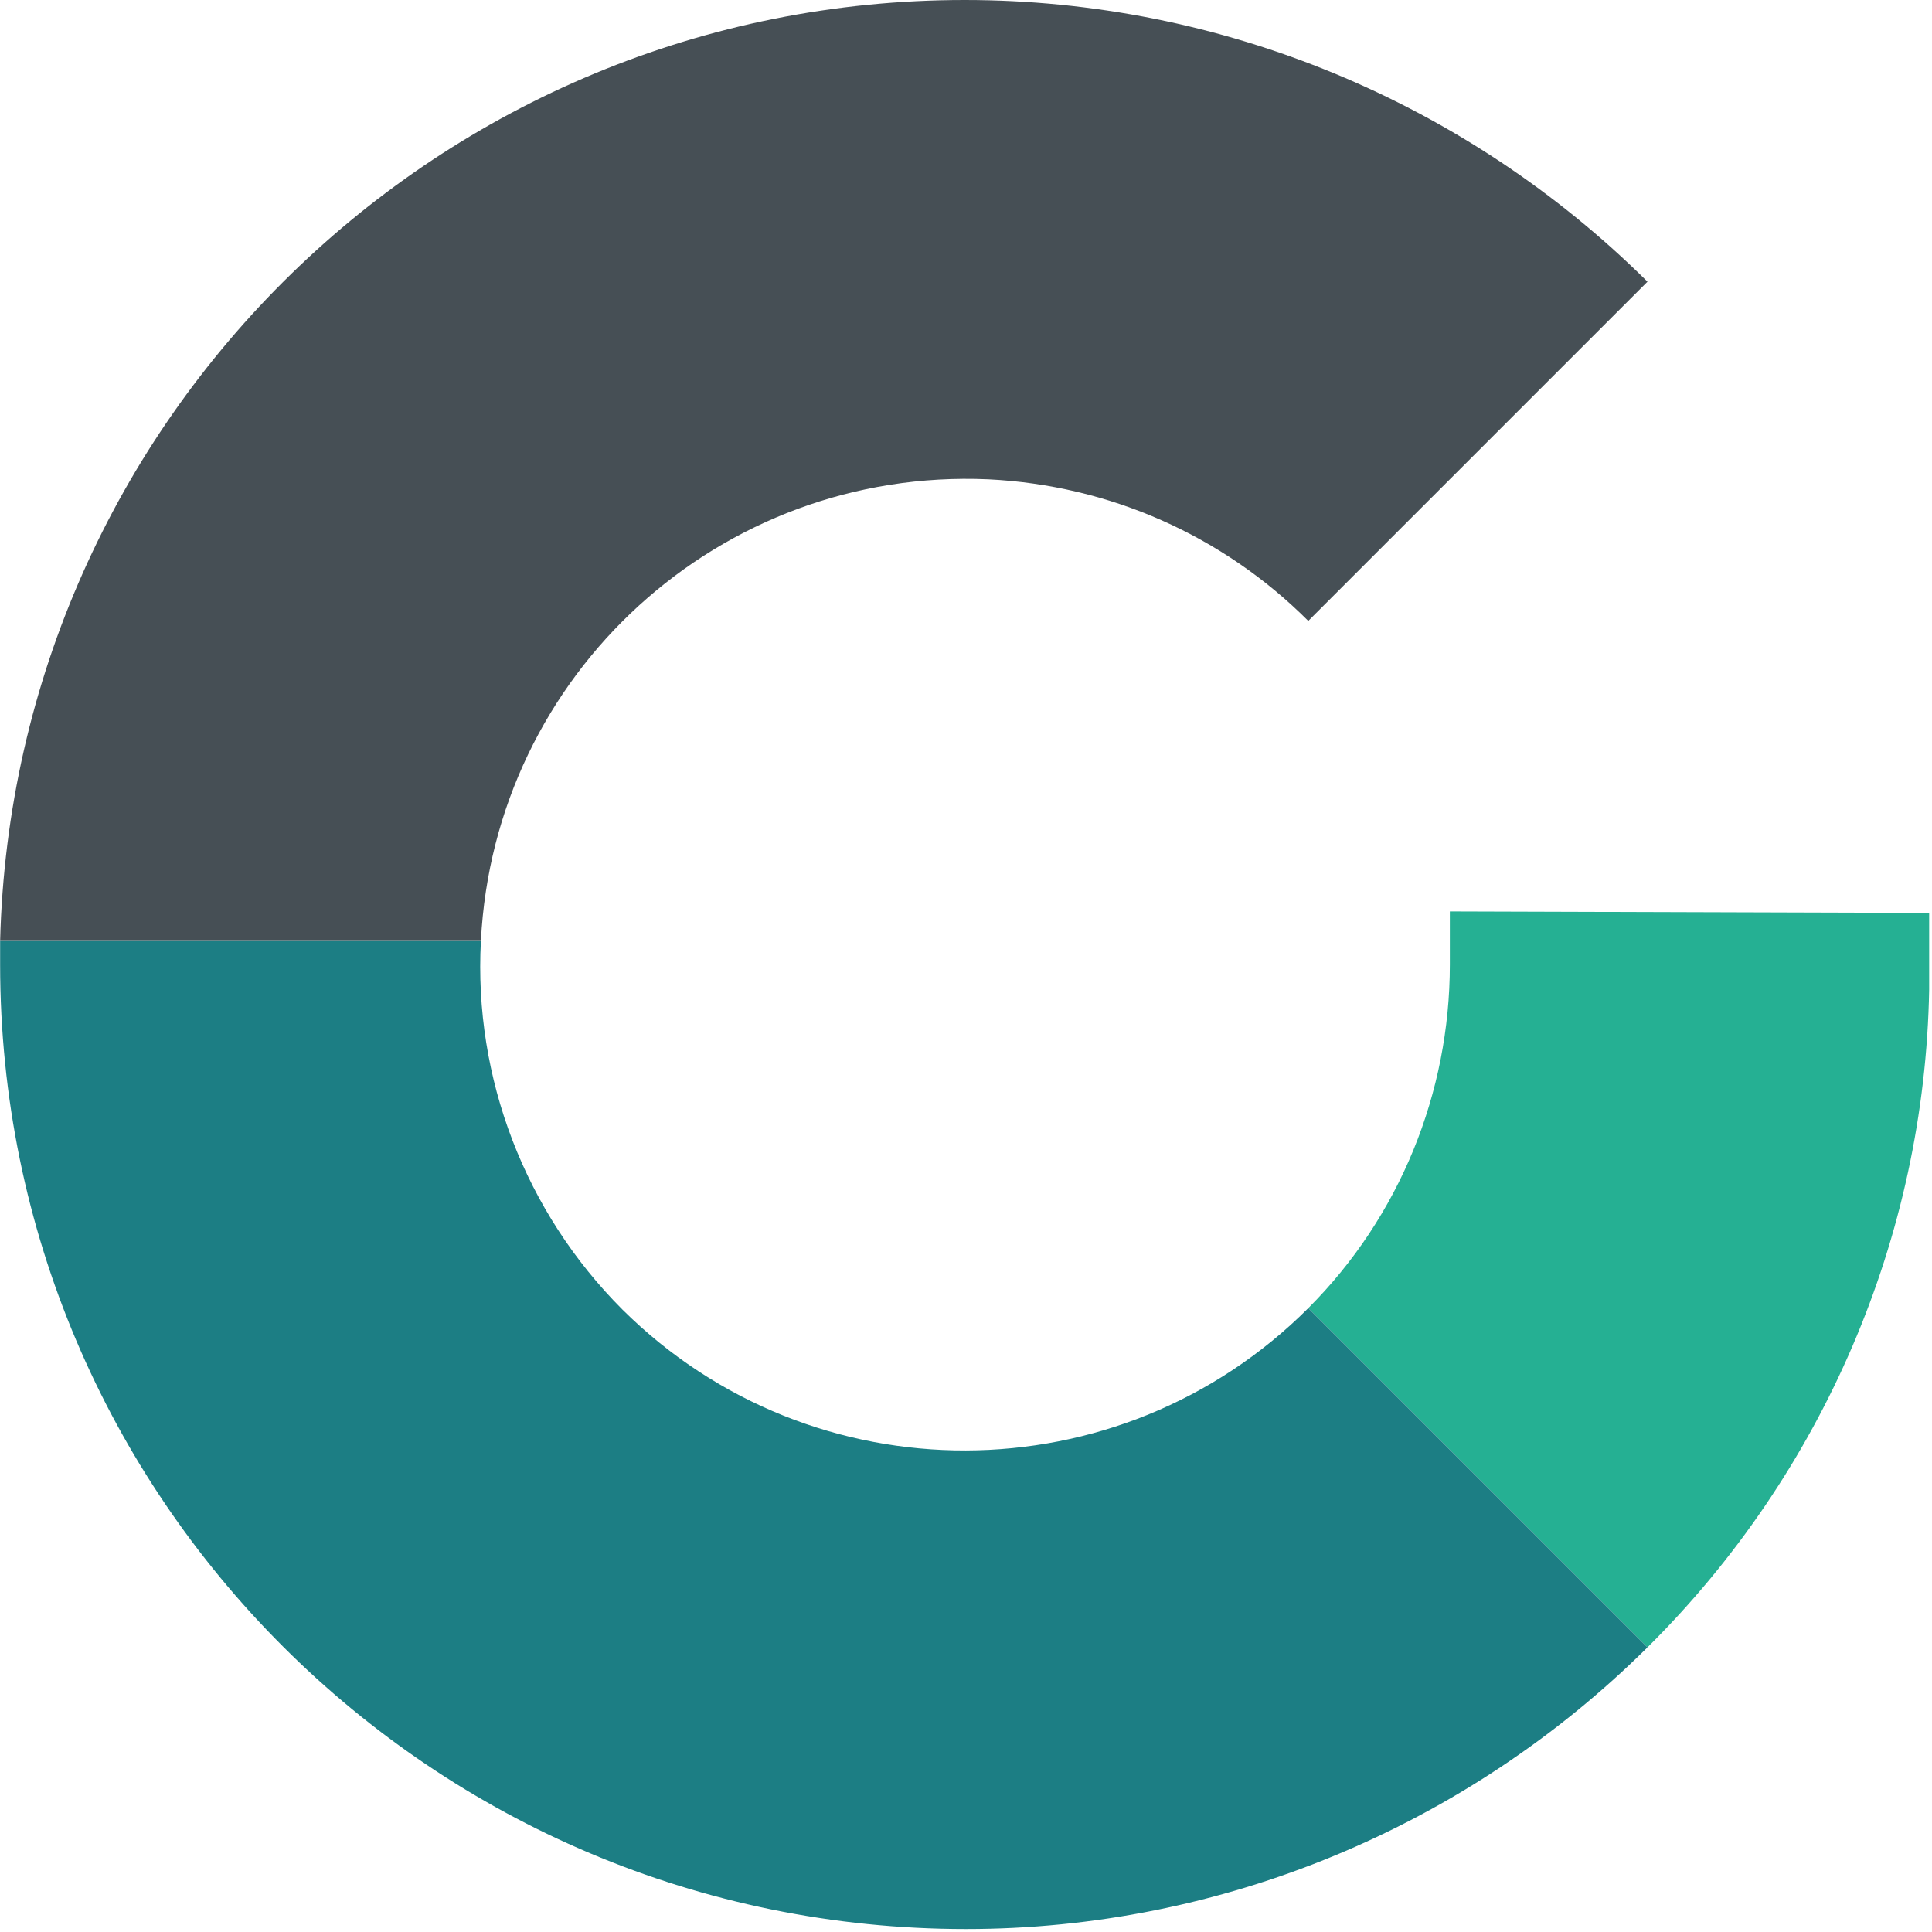
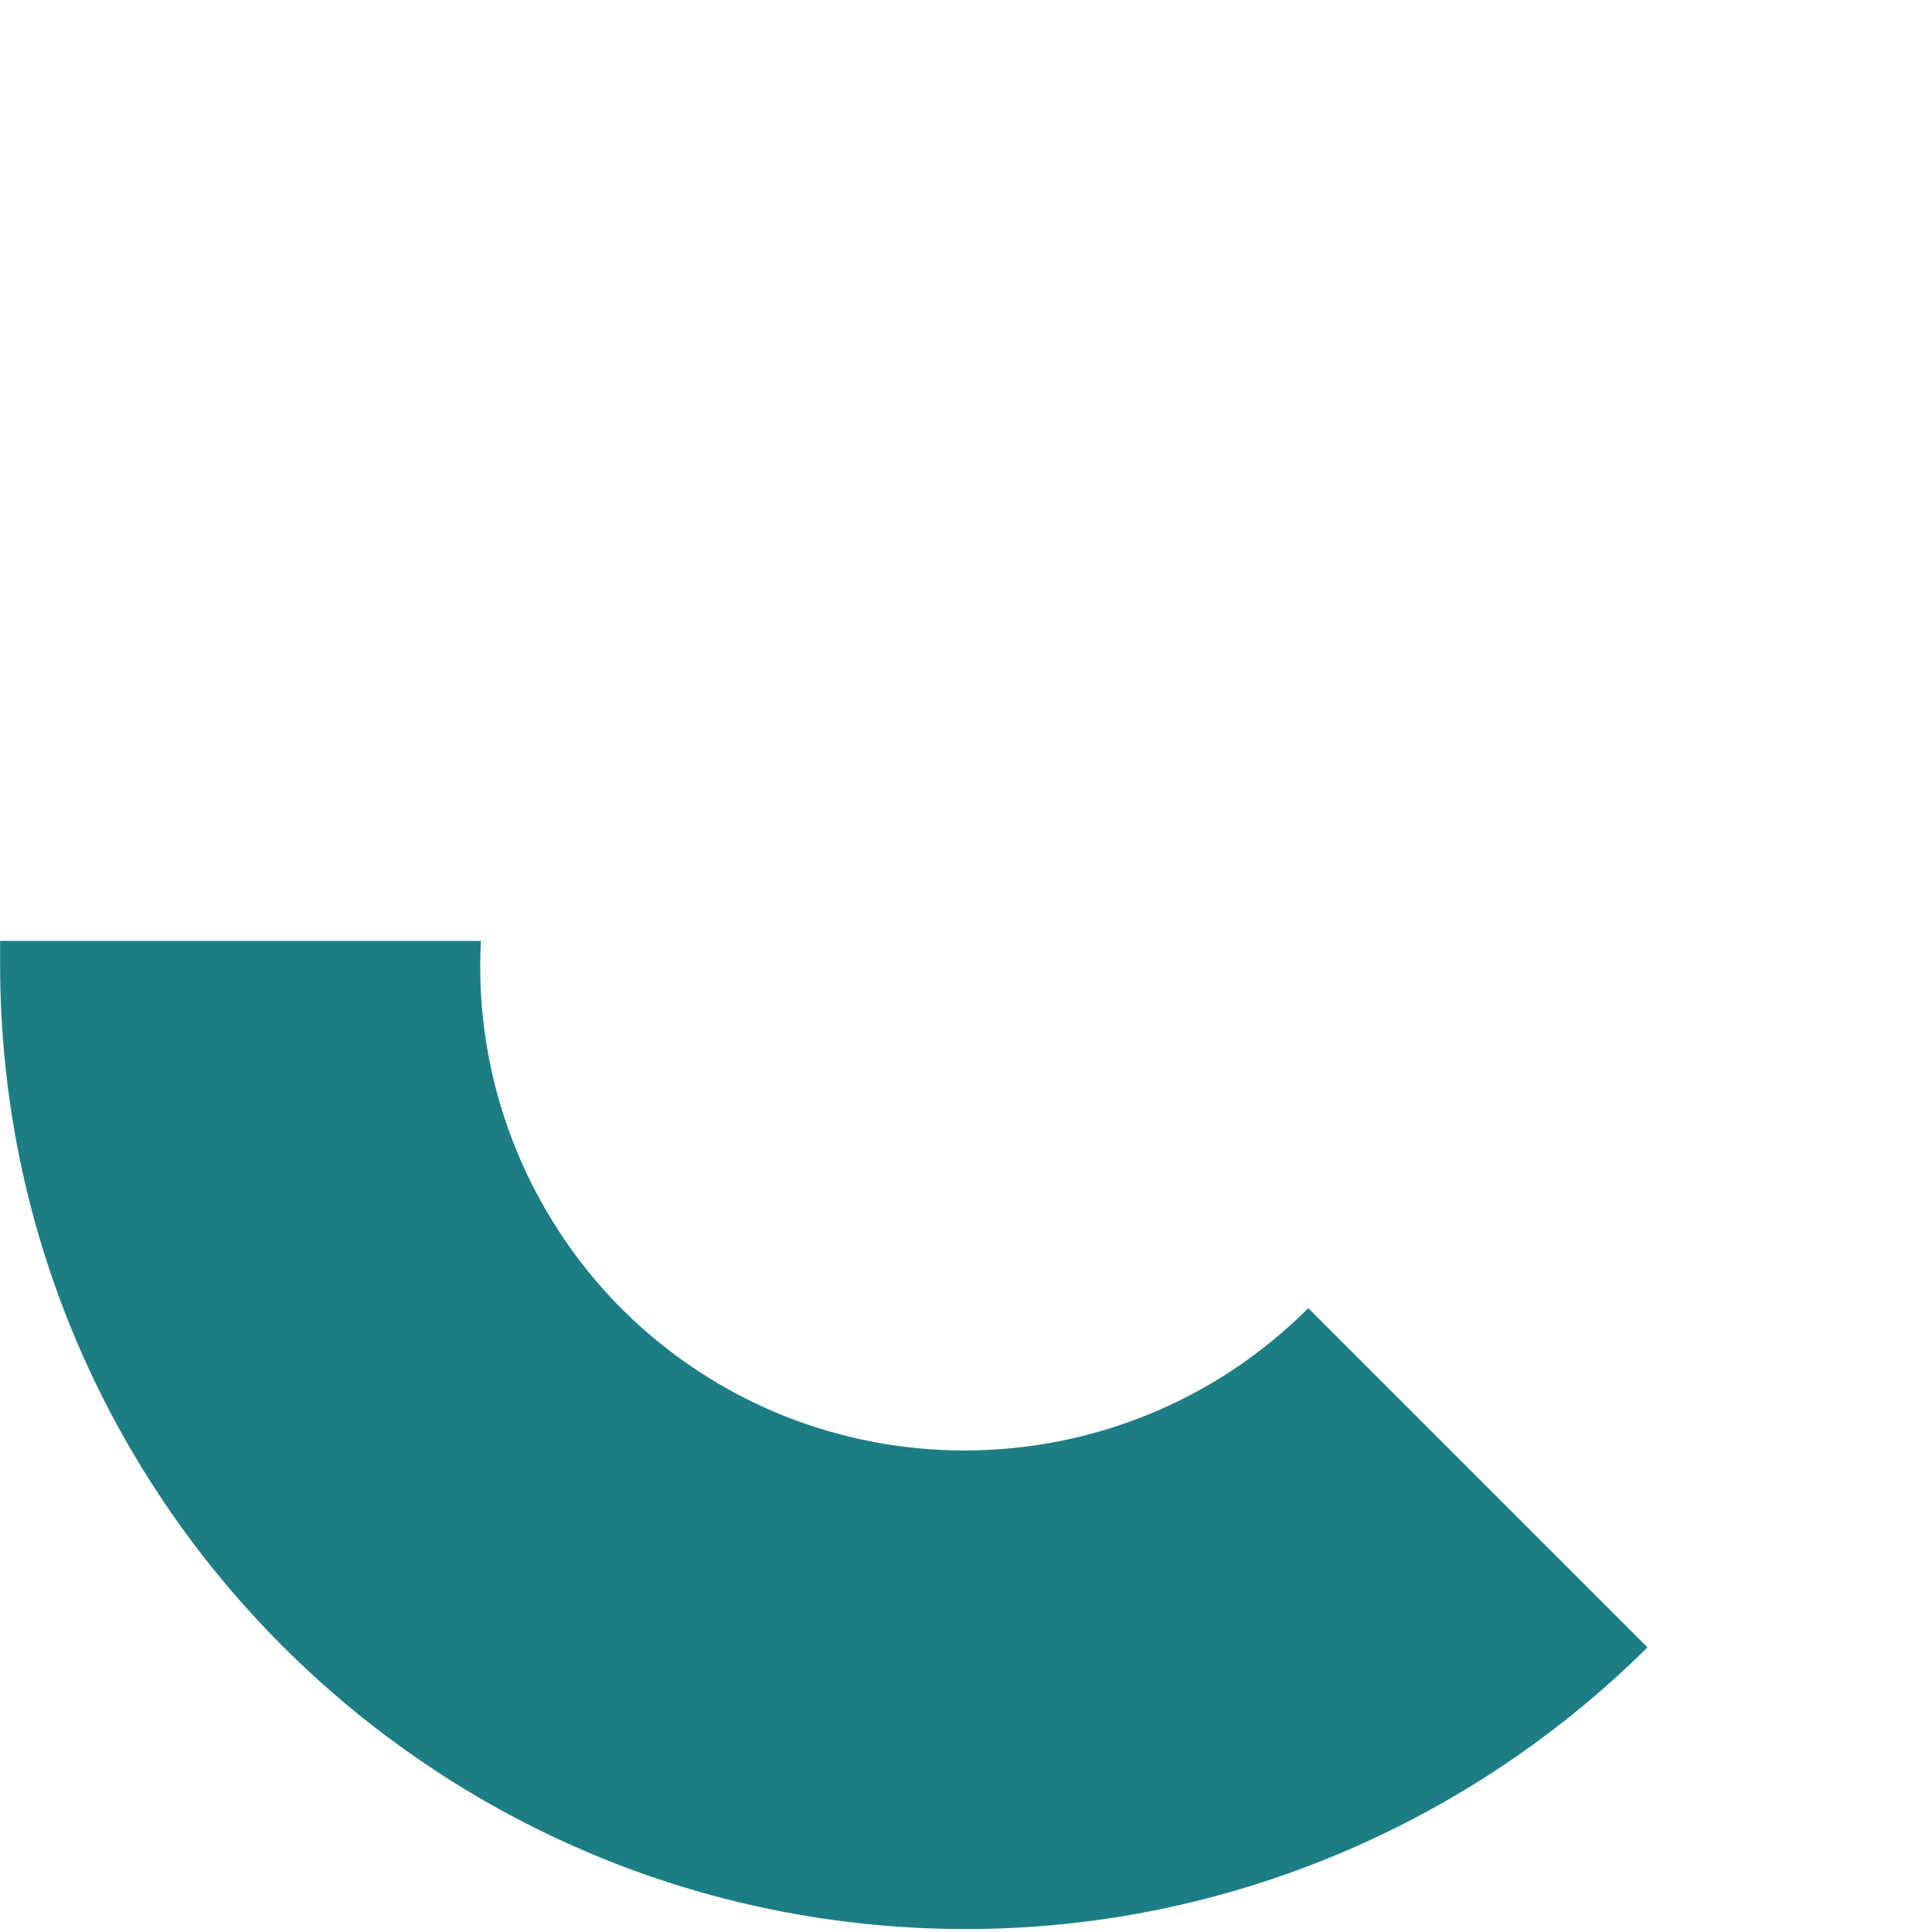
<svg xmlns="http://www.w3.org/2000/svg" version="1.1" id="Livello_1" x="0px" y="0px" viewBox="0 0 131 131" style="enable-background:new 0 0 131 131;" xml:space="preserve">
  <style type="text/css">
	.st0{fill:#25B093;}
	.st1{fill:#1C7E84;}
	.st2{fill:#464F55;}
</style>
  <g id="Raggruppa_202" transform="translate(-378.992 -433)">
-     <path id="Tracciato_1107" class="st0" d="M477.3,494.8v3.6c0,8.7-3.4,17.1-9.6,23.3l23,23c11.9-11.8,18.8-27.8,19.1-44.6h0v-5.2   L477.3,494.8z" />
    <path id="Tracciato_1108" class="st1" d="M467.7,521.7c-12.8,12.8-33.6,12.9-46.5,0.1c-6.6-6.6-10.1-15.7-9.6-25H379   c0,0.5,0,1.1,0,1.6c0,36.1,29.3,65.4,65.5,65.4c17.3,0,33.9-6.9,46.2-19.1L467.7,521.7z" />
-     <path id="Tracciato_1109" class="st2" d="M444.4,433c-35.5,0-64.5,28.3-65.4,63.8h32.6c0.9-18.1,16.2-32.1,34.4-31.3   c8.2,0.4,15.9,3.8,21.7,9.6l23-23C478.4,439.9,461.8,433,444.4,433z" />
  </g>
</svg>